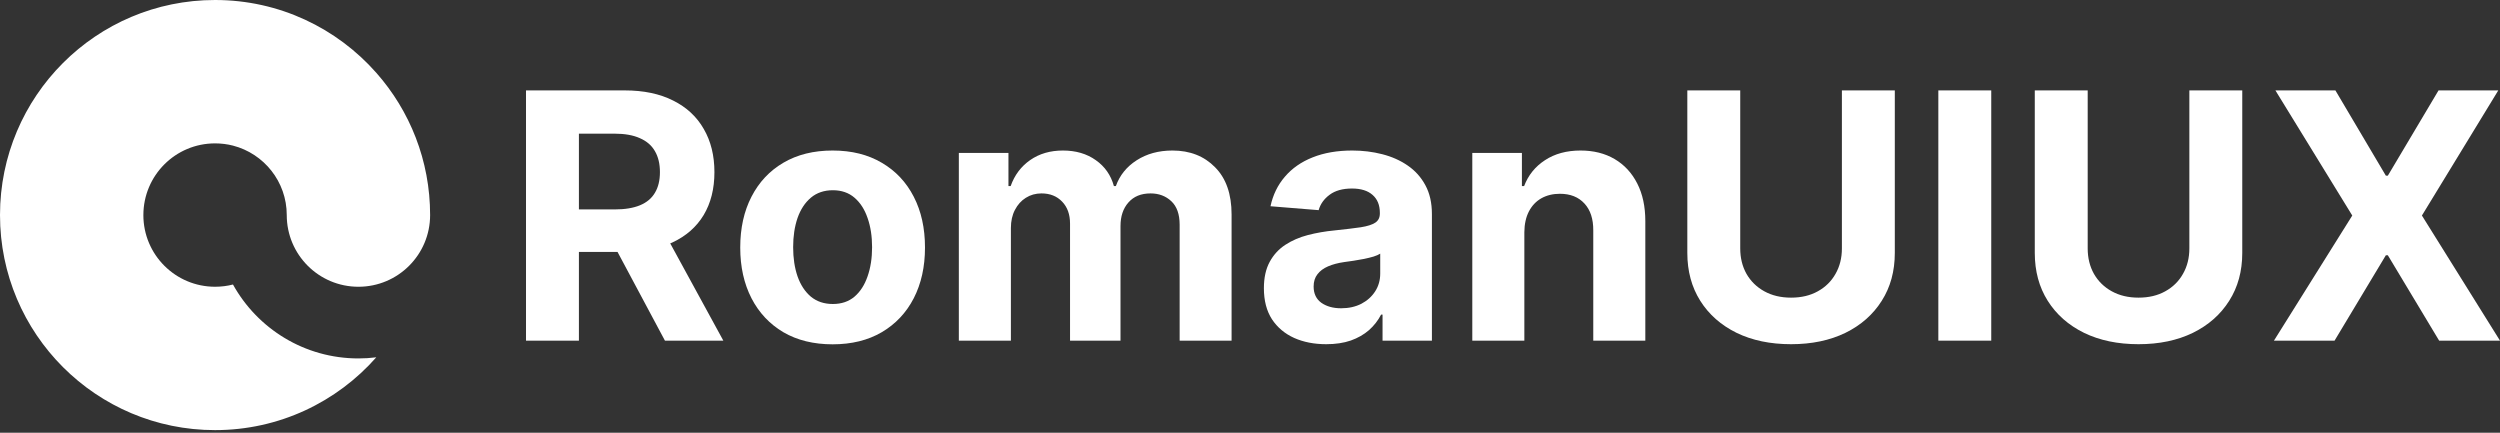
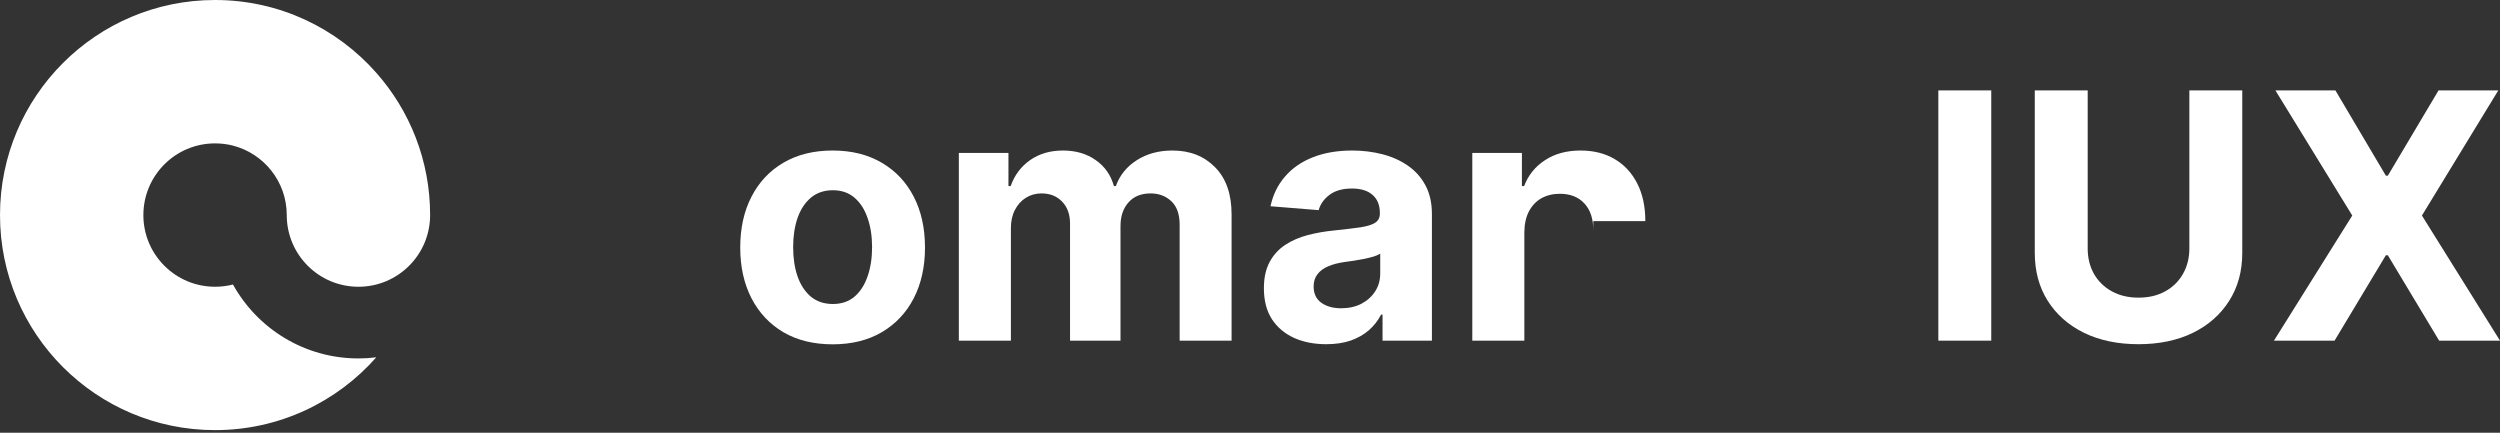
<svg xmlns="http://www.w3.org/2000/svg" width="699" height="121" viewBox="0 0 699 121" fill="none">
  <rect x="0" y="0" width="699" height="121" fill="#333333" stroke="none" />
  <path d="M40.086 60.131C40.086 71.206 49.057 80.174 60.13 80.174C61.858 80.174 63.536 79.961 65.141 79.548C71.968 91.875 85.122 100.218 100.216 100.218C101.908 100.218 103.572 100.117 105.213 99.904C94.203 112.382 78.091 120.261 60.127 120.261C26.921 120.264 0 93.342 0 60.131C0 26.919 26.921 0 60.13 0C78.093 0 94.203 7.879 105.216 20.358C114.585 30.956 120.261 44.874 120.261 60.133C120.261 71.208 111.291 80.177 100.218 80.177C89.145 80.177 80.175 71.206 80.175 60.133C80.175 50.789 73.786 42.946 65.143 40.715C63.541 40.303 61.86 40.089 60.132 40.089C49.057 40.089 40.089 49.06 40.089 60.133L40.086 60.131Z" fill="white" />
  <path d="M652.98 25.277L667.09 49.124H667.636L681.815 25.277H698.522L677.168 60.262L699 95.247H681.986L667.636 71.365H667.09L652.74 95.247H635.794L657.694 60.262L636.204 25.277H652.98Z" fill="white" />
  <path d="M612.144 25.277H626.937V70.716C626.937 75.818 625.719 80.282 623.282 84.109C620.867 87.936 617.485 90.919 613.134 93.06C608.784 95.178 603.716 96.238 597.931 96.238C592.123 96.238 587.044 95.178 582.693 93.06C578.343 90.919 574.961 87.936 572.546 84.109C570.132 80.282 568.925 75.818 568.925 70.716V25.277H583.718V69.452C583.718 72.117 584.299 74.486 585.461 76.558C586.645 78.631 588.308 80.26 590.449 81.444C592.59 82.629 595.084 83.221 597.931 83.221C600.801 83.221 603.295 82.629 605.413 81.444C607.554 80.26 609.205 78.631 610.367 76.558C611.552 74.486 612.144 72.117 612.144 69.452V25.277Z" fill="white" />
  <path d="M556.753 25.277V95.247H541.96V25.277H556.753Z" fill="white" />
-   <path d="M514.995 25.277H529.789V70.716C529.789 75.818 528.57 80.282 526.133 84.109C523.719 87.936 520.336 90.919 515.986 93.06C511.636 95.178 506.568 96.238 500.783 96.238C494.975 96.238 489.895 95.178 485.545 93.06C481.195 90.919 477.812 87.936 475.398 84.109C472.984 80.282 471.776 75.818 471.776 70.716V25.277H486.57V69.452C486.57 72.117 487.151 74.486 488.312 76.558C489.497 78.631 491.159 80.26 493.3 81.444C495.441 82.629 497.935 83.221 500.783 83.221C503.652 83.221 506.146 82.629 508.265 81.444C510.406 80.26 512.057 78.631 513.219 76.558C514.403 74.486 514.995 72.117 514.995 69.452V25.277Z" fill="white" />
-   <path d="M426.209 64.908V95.247H411.654V42.769H425.525V52.028H426.14C427.302 48.976 429.249 46.562 431.983 44.785C434.716 42.986 438.03 42.086 441.925 42.086C445.569 42.086 448.746 42.883 451.457 44.477C454.167 46.072 456.274 48.349 457.777 51.31C459.28 54.249 460.032 57.756 460.032 61.833V95.247H445.478V64.43C445.501 61.218 444.681 58.713 443.018 56.914C441.355 55.092 439.066 54.18 436.151 54.18C434.192 54.18 432.461 54.602 430.958 55.444C429.477 56.287 428.316 57.517 427.473 59.134C426.653 60.729 426.231 62.653 426.209 64.908Z" fill="white" />
+   <path d="M426.209 64.908V95.247H411.654V42.769H425.525V52.028H426.14C427.302 48.976 429.249 46.562 431.983 44.785C434.716 42.986 438.03 42.086 441.925 42.086C445.569 42.086 448.746 42.883 451.457 44.477C454.167 46.072 456.274 48.349 457.777 51.31C459.28 54.249 460.032 57.756 460.032 61.833H445.478V64.43C445.501 61.218 444.681 58.713 443.018 56.914C441.355 55.092 439.066 54.18 436.151 54.18C434.192 54.18 432.461 54.602 430.958 55.444C429.477 56.287 428.316 57.517 427.473 59.134C426.653 60.729 426.231 62.653 426.209 64.908Z" fill="white" />
  <path d="M370.809 96.238C367.461 96.238 364.478 95.657 361.858 94.495C359.239 93.311 357.166 91.568 355.64 89.268C354.137 86.945 353.385 84.052 353.385 80.59C353.385 77.675 353.921 75.226 354.991 73.245C356.062 71.263 357.519 69.669 359.364 68.461C361.209 67.254 363.305 66.343 365.651 65.728C368.019 65.113 370.502 64.68 373.099 64.43C376.151 64.111 378.611 63.815 380.478 63.542C382.346 63.245 383.701 62.813 384.544 62.243C385.387 61.674 385.808 60.831 385.808 59.715V59.51C385.808 57.346 385.125 55.672 383.758 54.488C382.414 53.303 380.501 52.711 378.018 52.711C375.399 52.711 373.315 53.292 371.766 54.454C370.217 55.593 369.192 57.028 368.691 58.758L355.23 57.665C355.913 54.477 357.257 51.721 359.262 49.397C361.266 47.051 363.851 45.252 367.017 43.999C370.206 42.724 373.896 42.086 378.087 42.086C381.002 42.086 383.792 42.428 386.457 43.111C389.145 43.794 391.525 44.853 393.598 46.288C395.693 47.723 397.344 49.568 398.552 51.823C399.759 54.055 400.362 56.731 400.362 59.852V95.247H386.56V87.97H386.15C385.307 89.61 384.179 91.056 382.767 92.309C381.355 93.539 379.658 94.507 377.677 95.213C375.695 95.896 373.406 96.238 370.809 96.238ZM374.978 86.193C377.119 86.193 379.009 85.772 380.649 84.929C382.289 84.064 383.576 82.902 384.51 81.444C385.444 79.987 385.91 78.335 385.91 76.49V70.921C385.455 71.217 384.829 71.491 384.031 71.741C383.257 71.969 382.38 72.185 381.401 72.39C380.421 72.573 379.442 72.743 378.462 72.903C377.483 73.04 376.595 73.165 375.798 73.279C374.089 73.529 372.597 73.928 371.322 74.475C370.046 75.021 369.056 75.761 368.35 76.695C367.643 77.606 367.29 78.745 367.29 80.112C367.29 82.093 368.008 83.608 369.443 84.656C370.901 85.681 372.745 86.193 374.978 86.193Z" fill="white" />
  <path d="M268.092 95.247V42.769H281.963V52.028H282.578C283.672 48.953 285.494 46.527 288.045 44.751C290.596 42.974 293.648 42.086 297.201 42.086C300.8 42.086 303.863 42.986 306.391 44.785C308.92 46.562 310.605 48.976 311.448 52.028H311.994C313.065 49.022 315.001 46.618 317.803 44.819C320.627 42.997 323.964 42.086 327.813 42.086C332.71 42.086 336.684 43.646 339.737 46.767C342.811 49.864 344.349 54.26 344.349 59.954V95.247H329.829V62.824C329.829 59.909 329.054 57.722 327.505 56.264C325.957 54.807 324.021 54.078 321.697 54.078C319.055 54.078 316.994 54.921 315.513 56.606C314.033 58.269 313.293 60.467 313.293 63.2V95.247H299.183V62.517C299.183 59.943 298.442 57.893 296.962 56.367C295.504 54.841 293.579 54.078 291.188 54.078C289.571 54.078 288.113 54.488 286.815 55.308C285.539 56.105 284.526 57.233 283.774 58.69C283.022 60.125 282.647 61.811 282.647 63.747V95.247H268.092Z" fill="white" />
  <path d="M232.8 96.272C227.493 96.272 222.903 95.144 219.031 92.889C215.182 90.612 212.209 87.446 210.114 83.392C208.018 79.314 206.971 74.588 206.971 69.213C206.971 63.792 208.018 59.055 210.114 55C212.209 50.923 215.182 47.757 219.031 45.502C222.903 43.225 227.493 42.086 232.8 42.086C238.107 42.086 242.685 43.225 246.534 45.502C250.406 47.757 253.39 50.923 255.485 55C257.581 59.055 258.628 63.792 258.628 69.213C258.628 74.588 257.581 79.314 255.485 83.392C253.39 87.446 250.406 90.612 246.534 92.889C242.685 95.144 238.107 96.272 232.8 96.272ZM232.868 84.997C235.282 84.997 237.298 84.314 238.915 82.947C240.532 81.558 241.751 79.668 242.571 77.276C243.414 74.885 243.835 72.163 243.835 69.111C243.835 66.058 243.414 63.337 242.571 60.945C241.751 58.553 240.532 56.663 238.915 55.274C237.298 53.884 235.282 53.19 232.868 53.19C230.431 53.19 228.381 53.884 226.718 55.274C225.078 56.663 223.837 58.553 222.994 60.945C222.174 63.337 221.764 66.058 221.764 69.111C221.764 72.163 222.174 74.885 222.994 77.276C223.837 79.668 225.078 81.558 226.718 82.947C228.381 84.314 230.431 84.997 232.868 84.997Z" fill="white" />
-   <path d="M147.071 95.247V25.277H174.676C179.96 25.277 184.47 26.222 188.206 28.112C191.964 29.98 194.822 32.633 196.781 36.073C198.763 39.489 199.753 43.509 199.753 48.133C199.753 52.779 198.751 56.777 196.747 60.125C194.743 63.45 191.839 66.001 188.035 67.778C184.254 69.555 179.676 70.443 174.3 70.443H155.817V58.553H171.909C174.733 58.553 177.079 58.166 178.947 57.392C180.815 56.617 182.204 55.456 183.115 53.907C184.049 52.358 184.516 50.434 184.516 48.133C184.516 45.81 184.049 43.851 183.115 42.257C182.204 40.662 180.803 39.455 178.913 38.635C177.045 37.792 174.688 37.371 171.841 37.371H161.864V95.247H147.071ZM184.857 63.405L202.247 95.247H185.917L168.902 63.405H184.857Z" fill="white" />
</svg>